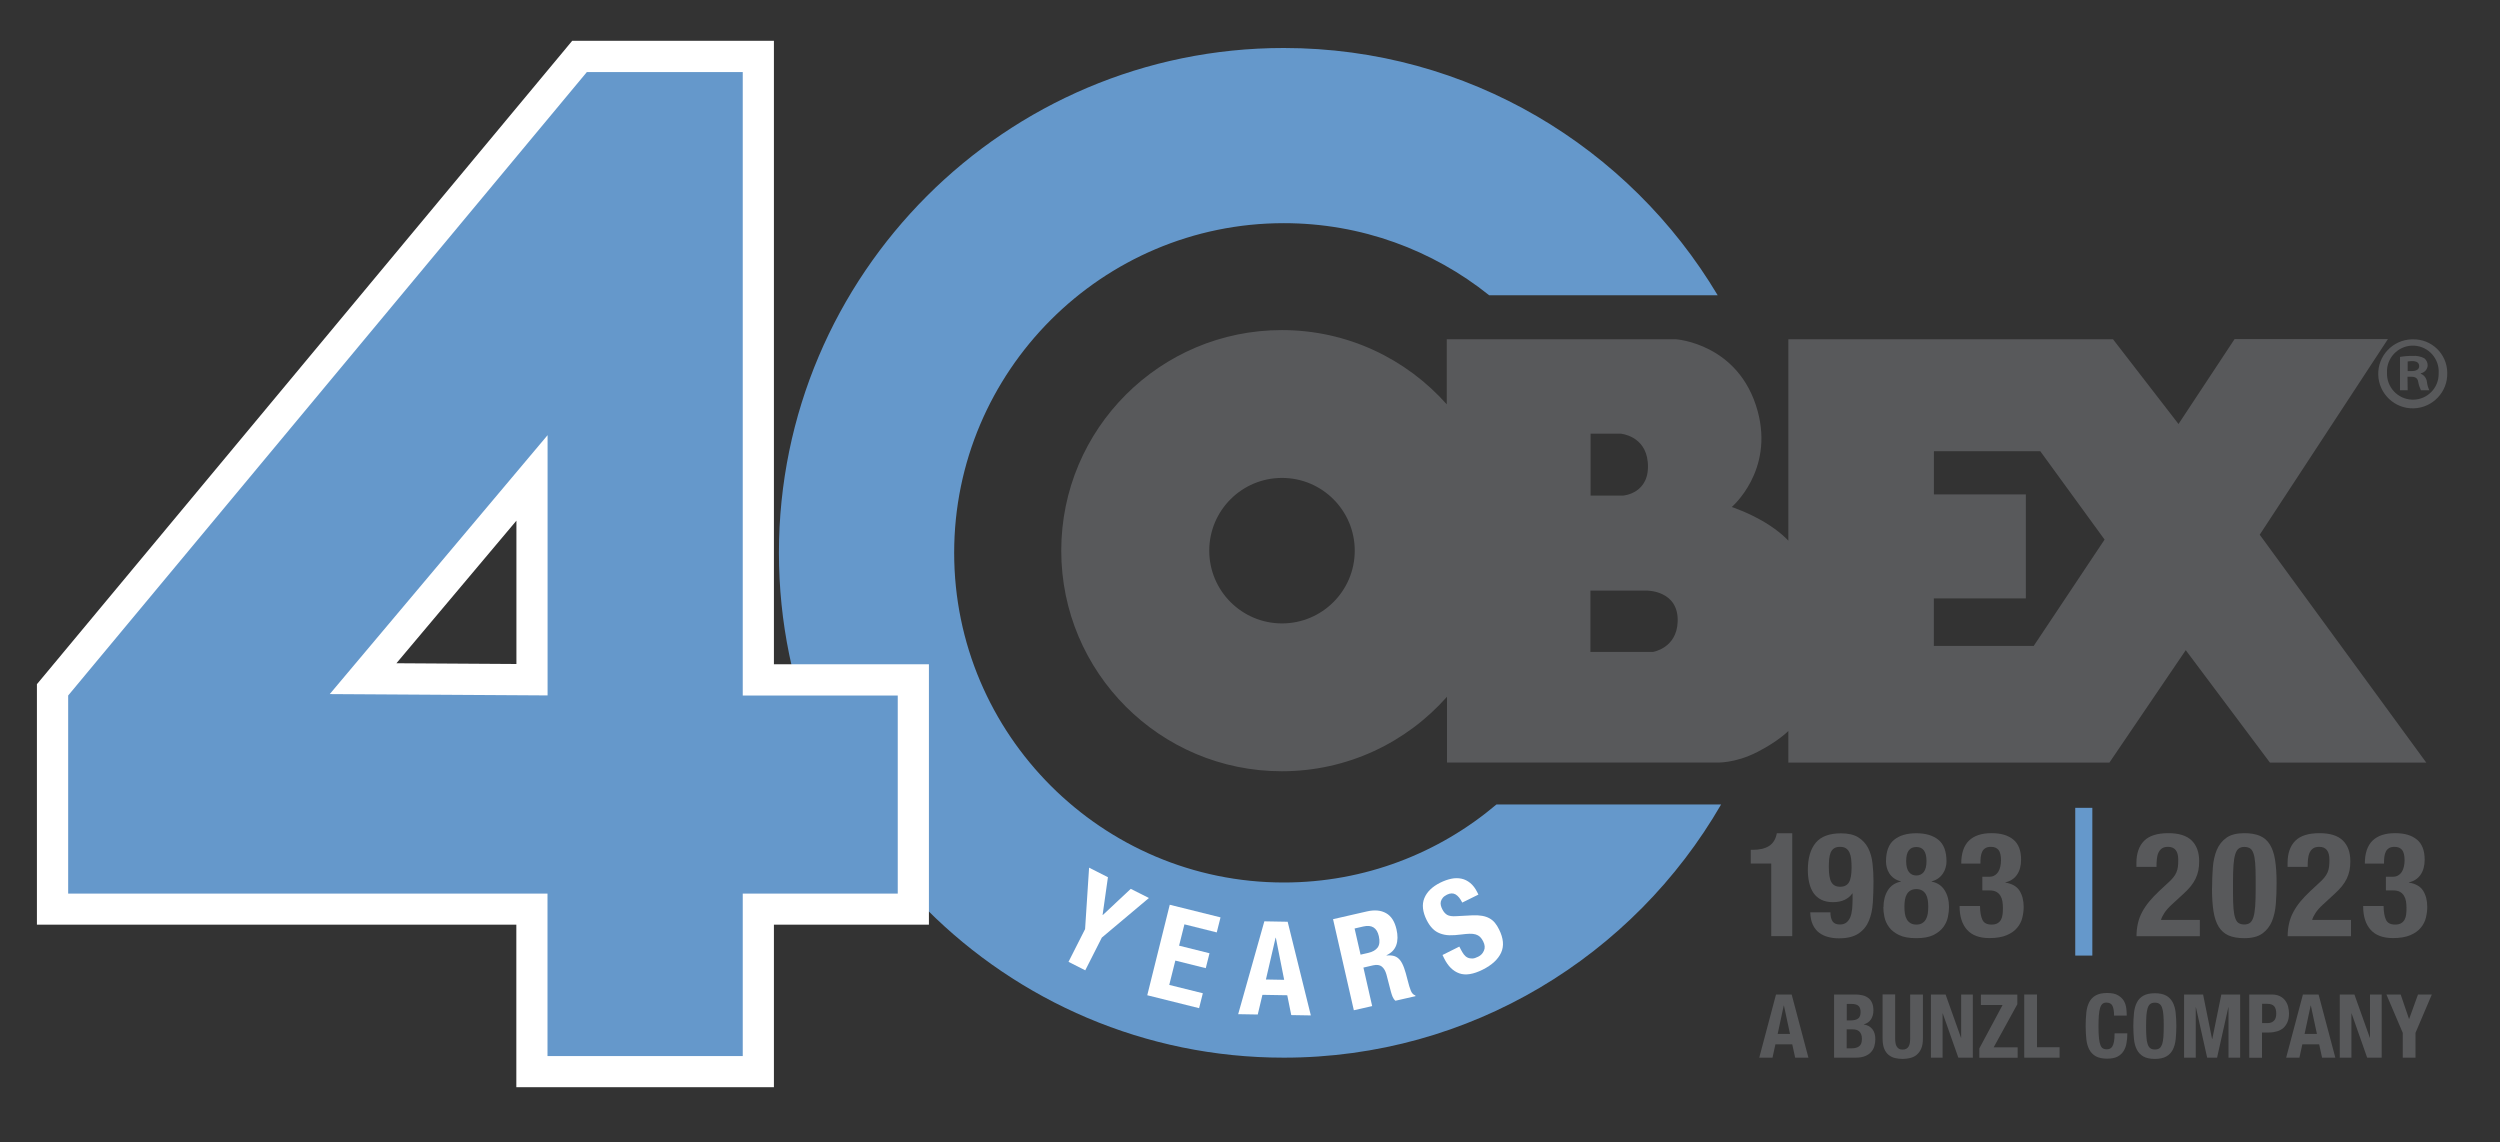
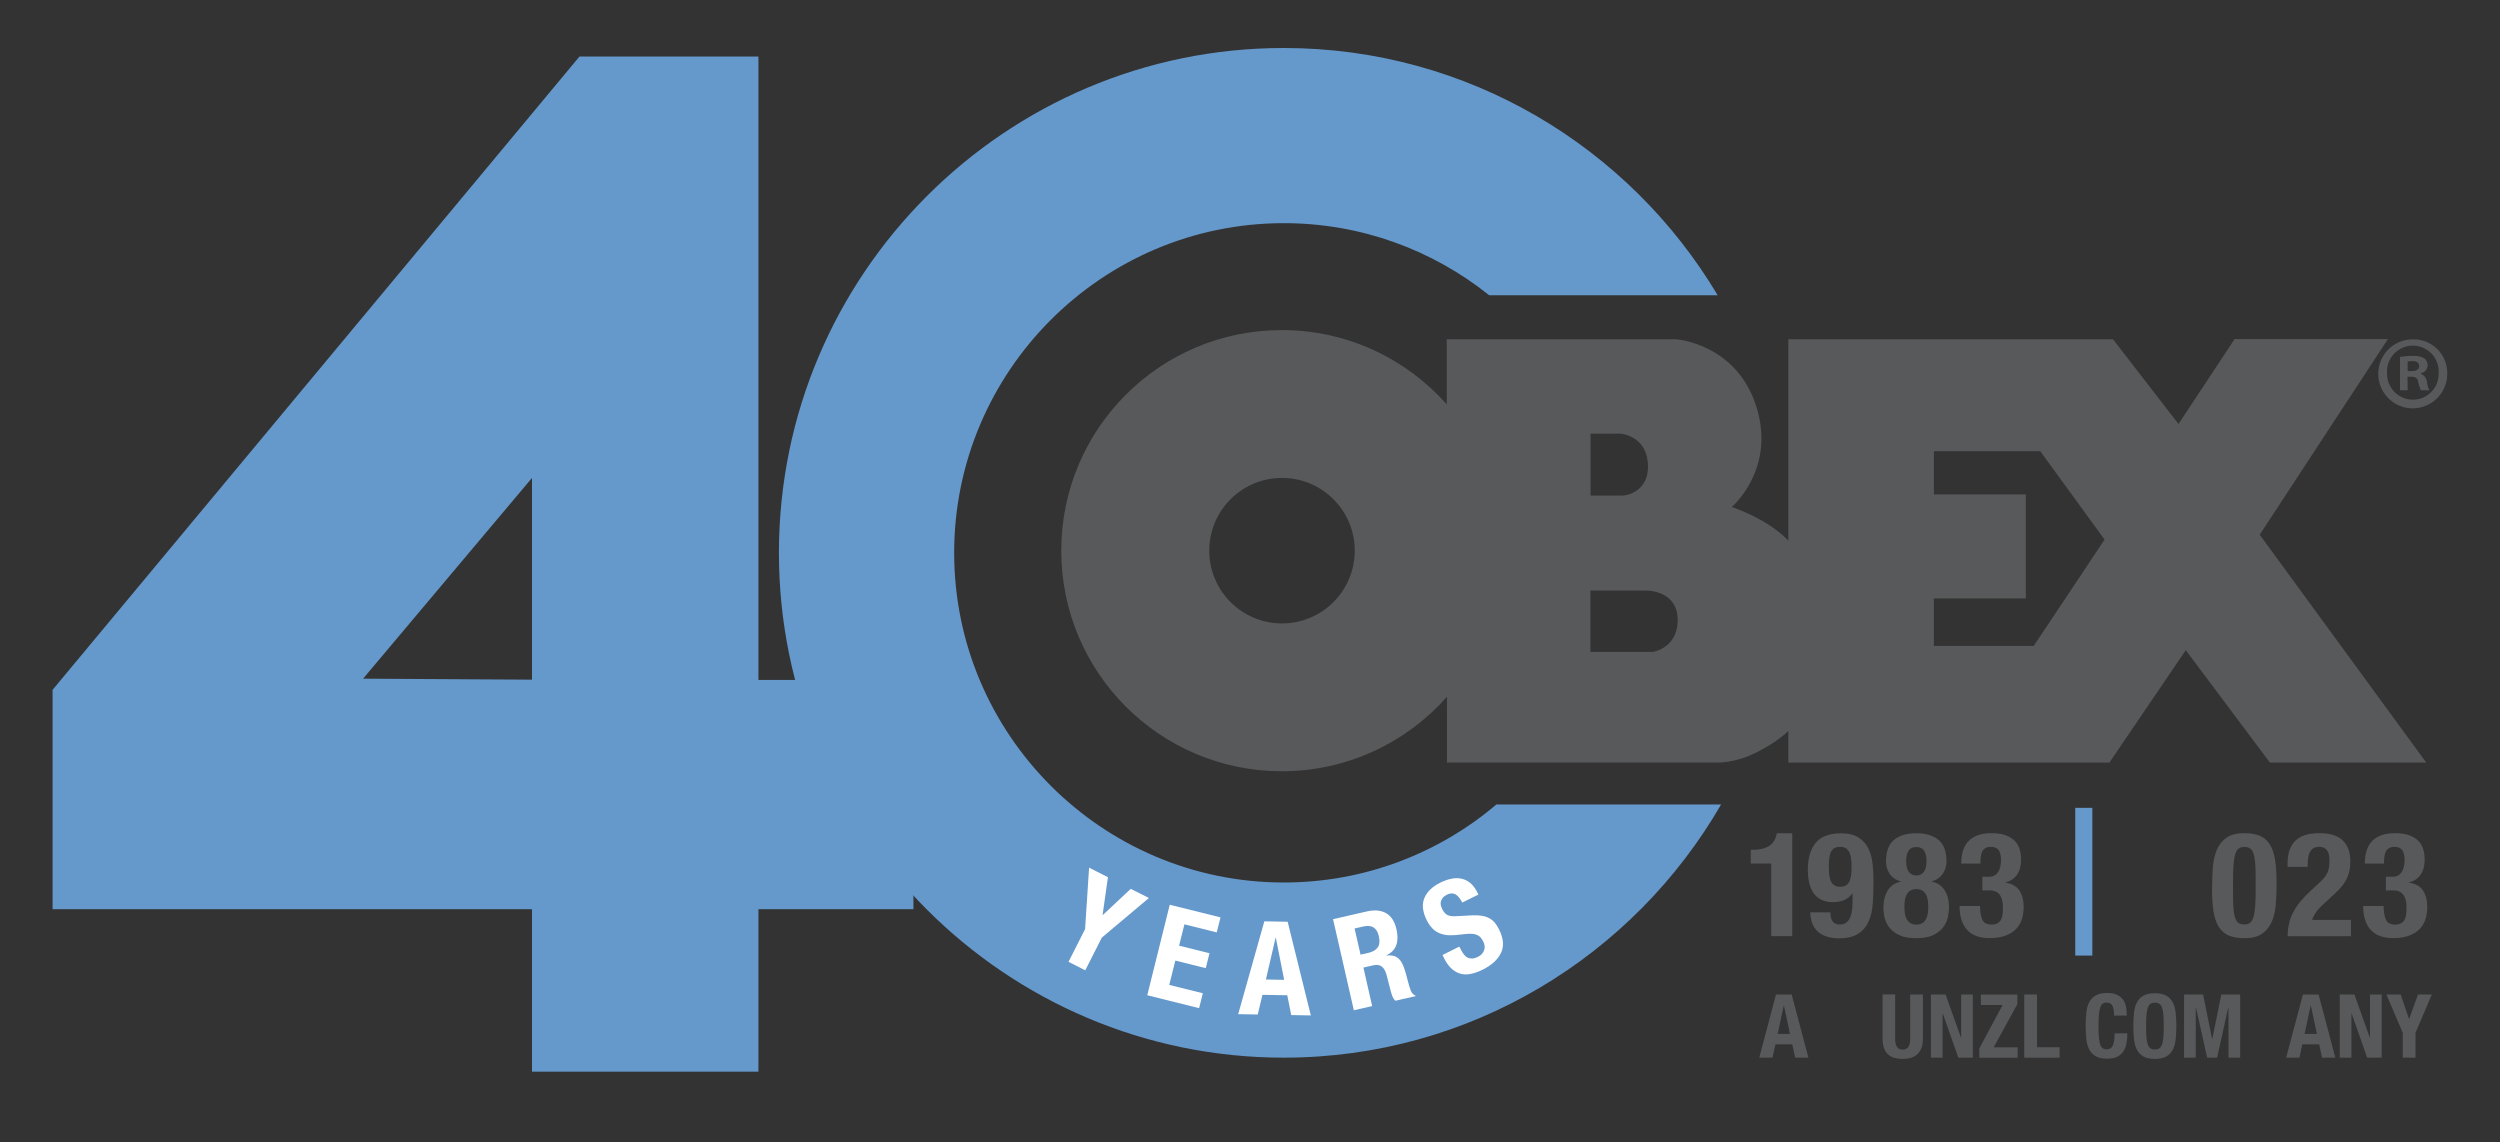
<svg xmlns="http://www.w3.org/2000/svg" id="Layer_1" viewBox="0 0 300 137.1">
  <rect x="0" y="0" width="300" height="137.1" fill="#333333" stroke="none" />
  <defs>
    <style>.cls-1{fill:#fff;}.cls-2{fill:#6598cb;}.cls-3{fill:#58595b;}</style>
  </defs>
  <g>
    <g>
      <g>
        <path class="cls-3" d="m213.11,119.34h1.89l2.01,7.58h-1.59l-.35-1.6h-2.02l-.35,1.6h-1.59l2.01-7.58Zm.2,4.73h1.49l-.73-3.41h-.02l-.73,3.41Z" />
-         <path class="cls-3" d="m220.08,119.34h2.56c.31,0,.6.03.87.1.27.06.49.17.69.32s.34.35.45.59c.11.25.16.55.16.91,0,.41-.1.76-.29,1.06s-.48.49-.86.6v.02c.42.06.76.24,1.01.54.25.3.37.71.37,1.22,0,.3-.04.58-.12.85-.08.27-.21.5-.4.71s-.43.36-.73.48-.67.18-1.12.18h-2.58v-7.58Zm1.53,3.11h.44c.42,0,.73-.08.93-.23.19-.15.29-.41.29-.77s-.09-.62-.27-.76c-.18-.15-.46-.22-.84-.22h-.55v1.99Zm0,3.35h.59c.37,0,.67-.08.89-.24.23-.16.34-.46.34-.9,0-.22-.03-.4-.09-.55-.06-.14-.14-.26-.24-.35-.1-.09-.22-.15-.37-.19-.14-.04-.3-.05-.47-.05h-.66v2.28Z" />
        <path class="cls-3" d="m227.42,119.34v5.29c0,.19.01.37.04.53.02.16.07.3.14.41.07.12.16.21.27.28.11.07.26.1.45.1s.32-.03.44-.1c.12-.07.21-.16.28-.28.07-.12.11-.25.14-.41.02-.16.04-.33.04-.53v-5.29h1.53v5.29c0,.48-.07.88-.2,1.19-.13.32-.32.56-.54.75s-.48.31-.78.39c-.29.07-.59.11-.9.11s-.61-.03-.9-.1c-.29-.06-.55-.19-.78-.37-.23-.18-.41-.43-.54-.74-.13-.32-.2-.73-.2-1.24v-5.29h1.53Z" />
        <path class="cls-3" d="m233.47,119.34l1.85,5.19h.02v-5.19h1.4v7.58h-1.74l-1.87-5.31h-.02v5.31h-1.4v-7.58h1.76Z" />
        <path class="cls-3" d="m237.52,125.81l2.79-5.21h-2.6v-1.25h4.37v1.16l-2.84,5.17h2.88v1.25h-4.6v-1.12Z" />
        <path class="cls-3" d="m242.91,126.92v-7.58h1.53v6.33h2.71v1.25h-4.24Z" />
      </g>
      <g>
        <path class="cls-3" d="m253.69,121.9c0-.55-.07-.95-.2-1.21-.13-.25-.37-.38-.72-.38-.19,0-.35.05-.47.15-.12.1-.22.27-.29.5-.07.23-.12.53-.15.9s-.04.83-.04,1.36c0,.57.02,1.04.06,1.39s.1.63.18.82c.08.19.18.33.31.39.12.07.27.1.43.1.13,0,.26-.02.38-.07.12-.05.22-.14.3-.28.09-.14.15-.33.2-.58.05-.25.07-.58.07-.99h1.53c0,.41-.03.8-.1,1.17-.06.37-.18.69-.36.97-.17.28-.42.5-.73.66s-.72.24-1.23.24c-.57,0-1.03-.1-1.37-.29-.34-.19-.6-.47-.78-.81-.18-.35-.3-.76-.35-1.25-.05-.48-.08-1.01-.08-1.59s.03-1.1.08-1.59.17-.9.35-1.25.44-.62.78-.81.8-.29,1.37-.29.98.09,1.29.27.55.4.71.67c.16.27.25.57.29.88.04.32.06.61.06.89h-1.53Z" />
        <path class="cls-3" d="m256,123.13c0-.57.03-1.1.08-1.59.05-.48.17-.9.35-1.25s.44-.62.78-.81c.34-.19.8-.29,1.37-.29s1.03.1,1.37.29.6.47.78.81c.18.35.3.76.35,1.25s.08,1.01.08,1.59-.03,1.1-.08,1.59c-.05.49-.17.9-.35,1.25-.18.35-.44.62-.78.81-.34.19-.8.29-1.37.29s-1.03-.1-1.37-.29c-.34-.19-.6-.47-.78-.81-.18-.35-.3-.76-.35-1.25-.05-.48-.08-1.01-.08-1.59Zm1.53,0c0,.51.01.94.04,1.3.02.36.07.65.15.87.07.22.18.39.32.49.14.1.32.15.55.15s.41-.05.55-.15c.14-.1.24-.27.32-.49.07-.22.12-.51.15-.87.02-.36.04-.79.04-1.3s-.01-.94-.04-1.3c-.02-.35-.07-.64-.15-.87-.07-.23-.18-.39-.32-.49-.14-.1-.32-.15-.55-.15s-.41.05-.55.15c-.14.1-.24.27-.32.49-.07.23-.12.52-.15.87-.02.35-.04.79-.04,1.3Z" />
        <path class="cls-3" d="m262.1,119.34h2.27l1.08,5.35h.02l1.09-5.35h2.26v7.58h-1.4v-6.05h-.02l-1.35,6.05h-1.19l-1.35-6.05h-.02v6.05h-1.4v-7.58Z" />
-         <path class="cls-3" d="m269.92,119.34h2.68c.39,0,.72.07.98.2.27.13.48.3.64.52.16.21.28.45.35.73.07.27.11.55.11.83,0,.4-.06.74-.18,1.02s-.28.52-.49.71c-.21.18-.46.32-.76.41-.3.09-.63.14-.99.14h-.82v3.03h-1.53v-7.58Zm1.53,3.43h.68c.3,0,.55-.09.74-.28.19-.18.28-.47.28-.86s-.08-.67-.24-.87-.44-.3-.82-.3h-.64v2.3Z" />
        <path class="cls-3" d="m276.34,119.34h1.89l2.01,7.58h-1.59l-.35-1.6h-2.02l-.35,1.6h-1.59l2.01-7.58Zm.2,4.73h1.49l-.73-3.41h-.02l-.73,3.41Z" />
        <path class="cls-3" d="m282.53,119.34l1.85,5.19h.02v-5.19h1.4v7.58h-1.74l-1.87-5.31h-.02v5.31h-1.4v-7.58h1.76Z" />
        <path class="cls-3" d="m288.08,119.34l1,2.93h.02l1.06-2.93h1.66l-1.96,4.6v2.98h-1.53v-2.98l-1.96-4.6h1.72Z" />
      </g>
    </g>
    <path class="cls-2" d="m179.57,96.54c-6.89,5.83-15.8,9.36-25.51,9.36-21.81,0-39.56-17.75-39.56-39.56s17.75-39.56,39.56-39.56c9.31,0,17.88,3.24,24.64,8.65h27.42c-10.58-17.75-29.95-29.67-52.07-29.67-33.4,0-60.58,27.17-60.58,60.58s27.18,60.58,60.58,60.58c22.41,0,42-12.24,52.48-30.38h-26.97Z" />
    <g>
      <path class="cls-2" d="m63.84,128.6v-19.5H6.31v-26.32L69.54,6.78h21.47v74.81h18.6v27.51h-18.6v19.5h-27.17Zm0-47.03v-24.22l-20.27,24.09,20.27.12Z" />
-       <path class="cls-1" d="m89.13,8.65v74.81h18.6v23.77h-18.6v19.5h-23.43v-19.5H8.18v-23.77L70.42,8.65h18.72m-23.43,74.81v-31.24l-26.14,31.07,26.14.16M92.88,4.9h-24.22l-1.12,1.35L5.3,81.06l-.87,1.04v28.86h57.53v19.5h30.91v-19.5h18.6v-31.25h-18.6V4.9h0Zm-45.31,74.69l14.4-17.11v17.2l-14.4-.09h0Z" />
    </g>
    <g>
      <path class="cls-3" d="m212.55,112.34v-8.72h-2.46v-1.64h.23c.84,0,1.5-.16,1.98-.47.48-.31.79-.82.92-1.52h1.85v12.35h-2.51Z" />
      <path class="cls-3" d="m219.65,109.46c0,.47.08.83.25,1.09.17.26.46.39.88.39.33,0,.59-.08.79-.24.2-.16.36-.38.47-.65.11-.28.18-.61.22-.99.03-.38.05-.8.05-1.26v-.59h-.03c-.21.31-.51.57-.9.76-.39.19-.86.29-1.42.29s-1.01-.1-1.4-.29c-.38-.19-.7-.46-.93-.8-.24-.34-.41-.75-.52-1.22-.11-.47-.17-.99-.17-1.54,0-1.43.32-2.52.95-3.28.63-.76,1.65-1.13,3.04-1.13.86,0,1.55.16,2.06.48.51.32.9.74,1.18,1.27.27.53.45,1.14.53,1.84.08.7.12,1.42.12,2.18,0,.87-.03,1.72-.08,2.54-.05.82-.21,1.55-.47,2.18-.26.63-.67,1.14-1.24,1.53-.56.38-1.35.58-2.36.58-.44,0-.87-.05-1.28-.16-.41-.1-.78-.28-1.09-.51s-.57-.56-.76-.96c-.19-.4-.29-.9-.31-1.49h2.41Zm-.19-5.39c0,.84.1,1.44.31,1.8.21.36.56.54,1.05.54s.85-.18,1.06-.54.31-.96.31-1.8c0-.35-.02-.67-.05-.98-.03-.3-.1-.56-.2-.78-.1-.22-.24-.38-.42-.51-.18-.12-.42-.18-.71-.18s-.54.06-.72.18c-.18.12-.32.29-.41.51-.09.22-.15.48-.18.78-.03.3-.04.62-.04.97Z" />
      <path class="cls-3" d="m226.02,108.85c0-.78.17-1.45.52-2.01.35-.56.87-.91,1.57-1.05v-.03c-.34-.08-.62-.21-.85-.38-.23-.17-.41-.37-.55-.59s-.24-.45-.3-.7c-.06-.24-.09-.48-.09-.7,0-1.21.32-2.08.97-2.61.65-.53,1.53-.79,2.66-.79s2.01.26,2.66.79c.65.53.97,1.4.97,2.61,0,.22-.03.45-.1.7-.06.24-.17.48-.31.7s-.32.42-.55.59c-.23.17-.5.3-.83.38v.03c.7.14,1.22.49,1.57,1.05.35.56.52,1.23.52,2.01,0,.35-.04.74-.13,1.18-.09.44-.27.84-.55,1.22-.28.38-.68.7-1.19.95-.52.26-1.21.38-2.07.38s-1.55-.13-2.07-.38c-.52-.26-.92-.57-1.19-.95-.28-.38-.46-.78-.55-1.22-.09-.44-.13-.83-.13-1.18Zm2.51-.03c0,.3.02.58.06.84.04.26.12.48.23.67.11.19.26.34.44.45.19.11.42.17.7.17s.51-.05.7-.17c.19-.11.33-.26.44-.45.11-.19.19-.42.23-.67.04-.26.06-.54.06-.84s-.02-.57-.06-.83c-.04-.26-.12-.49-.23-.68-.11-.19-.26-.34-.44-.45-.19-.11-.42-.17-.7-.17s-.51.06-.7.17c-.19.11-.33.26-.44.45-.11.19-.19.42-.23.68-.04.26-.06.54-.06.83Zm.21-5.49c0,.59.11,1.03.33,1.31.22.28.52.42.89.42s.67-.14.89-.42c.22-.28.33-.72.33-1.31,0-1.13-.41-1.69-1.22-1.69s-1.22.56-1.22,1.69Z" />
      <path class="cls-3" d="m237.6,108.73c.01.72.11,1.27.29,1.65.18.38.54.57,1.09.57.3,0,.54-.05.72-.16.18-.1.32-.25.42-.43.1-.18.16-.39.19-.64.03-.24.04-.5.04-.77s-.02-.54-.06-.79c-.04-.25-.12-.47-.24-.67-.12-.2-.28-.35-.49-.47-.21-.12-.49-.17-.84-.17h-.84v-1.64h.82c.26,0,.48-.05.66-.17.19-.11.33-.26.44-.44.11-.18.19-.39.24-.62.05-.23.08-.48.08-.73,0-.59-.1-1.01-.3-1.26-.2-.24-.5-.37-.91-.37-.27,0-.49.05-.65.15-.17.1-.3.24-.39.42-.09.18-.15.39-.18.64-.03.24-.04.51-.04.8h-2.3c0-1.23.31-2.15.92-2.75.62-.6,1.52-.9,2.7-.9s2,.26,2.63.77c.62.51.93,1.31.93,2.41,0,.74-.17,1.35-.5,1.82-.33.47-.79.77-1.39.9v.03c.8.13,1.37.45,1.7.97.33.52.5,1.17.5,1.94,0,.42-.05.85-.16,1.29-.1.44-.31.85-.61,1.21-.3.37-.72.67-1.26.9-.54.23-1.23.35-2.08.35-1.2,0-2.09-.33-2.69-1-.59-.67-.89-1.6-.89-2.8v-.05h2.41Z" />
      <path class="cls-2" d="m249.03,96.94h2.05v17.73h-2.05v-17.73Z" />
-       <path class="cls-3" d="m263.98,112.34h-7.6c0-.55.06-1.06.17-1.54.11-.48.28-.93.51-1.36.23-.43.51-.85.85-1.26.34-.41.74-.83,1.19-1.25l1.01-.94c.28-.24.5-.47.67-.68.17-.21.3-.42.39-.63.09-.21.15-.44.18-.68.03-.24.04-.52.04-.84,0-1.02-.41-1.54-1.22-1.54-.31,0-.56.06-.74.19-.18.13-.32.3-.42.52-.1.22-.16.48-.19.77-.03.29-.04.6-.04.92h-2.41v-.47c0-1.15.31-2.03.92-2.65.62-.62,1.59-.92,2.91-.92,1.26,0,2.19.29,2.79.87.6.58.91,1.41.91,2.49,0,.41-.03.78-.1,1.12-.07.34-.18.66-.33.98-.15.31-.35.62-.59.92-.24.3-.54.6-.89.92l-1.4,1.29c-.37.34-.66.67-.87.99-.21.32-.34.6-.4.83h4.66v1.95Z" />
      <path class="cls-3" d="m265.45,106.58c0-.85.03-1.67.09-2.47.06-.8.22-1.5.47-2.11.26-.61.64-1.1,1.16-1.47.52-.37,1.24-.55,2.15-.55.74,0,1.37.11,1.87.32.5.22.9.56,1.19,1.04.3.48.51,1.1.63,1.86s.18,1.69.18,2.78c0,.86-.03,1.69-.09,2.48-.06.79-.22,1.49-.47,2.1-.26.61-.64,1.1-1.16,1.47-.52.37-1.24.55-2.15.55-.76,0-1.38-.11-1.88-.32-.49-.22-.89-.56-1.19-1.04-.3-.48-.51-1.1-.63-1.86-.12-.76-.18-1.69-.18-2.78Zm2.51.54c0,.78.02,1.42.06,1.91.04.49.11.88.22,1.17.1.29.24.48.42.58.17.1.4.16.66.16s.51-.07.68-.2c.17-.13.31-.36.41-.68.1-.32.17-.75.21-1.28.04-.54.06-1.2.06-1.99v-1.34c0-.78-.02-1.42-.06-1.91-.04-.49-.11-.88-.22-1.17-.1-.28-.24-.48-.42-.58-.17-.1-.4-.16-.66-.16s-.51.07-.68.2-.31.36-.41.68c-.1.32-.17.75-.21,1.28-.04.54-.06,1.2-.06,1.99v1.34Z" />
      <path class="cls-3" d="m282.12,112.34h-7.6c0-.55.06-1.06.17-1.54.11-.48.28-.93.51-1.36.23-.43.51-.85.85-1.26.34-.41.74-.83,1.19-1.25l1.01-.94c.28-.24.5-.47.67-.68.17-.21.3-.42.39-.63.09-.21.15-.44.18-.68.03-.24.04-.52.04-.84,0-1.02-.41-1.54-1.22-1.54-.31,0-.56.06-.74.19-.18.13-.32.3-.42.52-.1.22-.16.48-.19.77-.03.29-.04.6-.04.92h-2.41v-.47c0-1.15.31-2.03.92-2.65.62-.62,1.59-.92,2.91-.92,1.26,0,2.19.29,2.79.87.6.58.91,1.41.91,2.49,0,.41-.03.78-.1,1.12-.07.34-.18.66-.33.98-.15.31-.35.62-.59.92-.24.3-.54.6-.89.92l-1.4,1.29c-.37.34-.66.67-.87.99-.21.32-.34.6-.4.83h4.66v1.95Z" />
      <path class="cls-3" d="m286.03,108.73c.01.72.11,1.27.29,1.65.18.38.54.57,1.09.57.3,0,.54-.05.72-.16.18-.1.32-.25.42-.43.1-.18.16-.39.19-.64.03-.24.04-.5.04-.77s-.02-.54-.06-.79c-.04-.25-.12-.47-.24-.67-.12-.2-.28-.35-.49-.47-.21-.12-.49-.17-.84-.17h-.84v-1.64h.82c.26,0,.48-.05.66-.17.19-.11.33-.26.44-.44.11-.18.19-.39.24-.62.05-.23.08-.48.08-.73,0-.59-.1-1.01-.3-1.26-.2-.24-.5-.37-.91-.37-.27,0-.49.05-.65.15-.17.1-.3.24-.39.42-.09.18-.15.39-.18.64-.03.24-.04.51-.04.8h-2.3c0-1.23.31-2.15.92-2.75.62-.6,1.52-.9,2.7-.9s2,.26,2.63.77c.62.51.93,1.31.93,2.41,0,.74-.17,1.35-.5,1.82-.33.47-.79.77-1.39.9v.03c.8.13,1.37.45,1.7.97.33.52.5,1.17.5,1.94,0,.42-.05.85-.16,1.29-.1.44-.31.85-.61,1.21-.3.37-.72.67-1.26.9-.54.23-1.23.35-2.08.35-1.2,0-2.09-.33-2.69-1-.59-.67-.89-1.6-.89-2.8v-.05h2.41Z" />
    </g>
    <path class="cls-3" d="m271.17,64.16l15.38-23.47h-18.4l-6.73,10.19-7.86-10.17h-38.96v24.17s-.94-1.08-2.89-2.24c-1.95-1.16-3.9-1.8-3.9-1.8,0,0,5.09-4.32,3.1-11.54-2.23-8.1-9.81-8.59-9.81-8.59h-27.49v7.81c-4.85-5.46-11.91-8.91-19.79-8.91-14.62,0-26.47,11.85-26.47,26.47s11.85,26.47,26.47,26.47c7.89,0,14.97-3.46,19.82-8.94v7.89h32.3s2.17.16,4.94-1.26c2.55-1.31,3.72-2.52,3.72-2.52v3.79h38.53l9.16-13.49,10.1,13.49h18.76l-19.98-27.34Zm-117.33,10.65c-4.82,0-8.73-3.91-8.73-8.73s3.91-8.73,8.73-8.73,8.73,3.91,8.73,8.73-3.91,8.73-8.73,8.73Zm37.03-22.77h3.61s2.95.23,3.25,3.39c.36,3.82-2.96,4.04-2.96,4.04h-3.9v-7.43Zm7.5,26.19h-7.52v-7.36h6.72s3.9-.07,3.75,3.75c-.12,3.17-2.96,3.61-2.96,3.61Zm45.67-.72h-11.98v-5.7h11.04v-12.48h-11.03v-5.19s12.76,0,12.76,0l7.72,10.61-8.51,12.77Z" />
    <g>
      <path class="cls-1" d="m132.95,105.28l-.64,4.52h.03s3.35-3.14,3.35-3.14l2.18,1.1-5.65,4.75-1.99,3.93-2.01-1.02,1.99-3.93.48-7.37,2.27,1.15Z" />
      <path class="cls-1" d="m146.46,110.1l-.45,1.79-3.88-.97-.64,2.56,3.65.91-.45,1.79-3.65-.91-.73,2.92,4.03,1-.45,1.79-6.22-1.55,2.7-10.86,6.07,1.51Z" />
      <path class="cls-1" d="m151.73,110.56l2.79.05,2.78,11.24-2.35-.04-.48-2.38-2.98-.05-.56,2.36-2.35-.04,3.14-11.14Zm.18,6.98l2.19.04-1-5.05h-.03s-1.16,5.01-1.16,5.01Z" />
      <path class="cls-1" d="m159.97,110.3l4.06-.93c.92-.21,1.68-.14,2.3.21.62.35,1.03.99,1.25,1.94.17.73.16,1.37-.03,1.9-.19.53-.58.93-1.17,1.21v.03c.4-.04.72,0,.97.08.26.09.47.25.66.48.18.23.34.54.48.93.14.39.28.87.42,1.45.14.58.28,1.01.4,1.31.13.29.3.47.53.54l.02.09-2.41.55c-.15-.13-.26-.29-.34-.48-.08-.19-.14-.39-.2-.6l-.54-2.08c-.12-.42-.3-.74-.55-.94-.25-.2-.6-.25-1.05-.15l-1.16.27,1.05,4.62-2.2.5-2.49-10.91Zm3.29,4.26l.92-.21c.53-.12.91-.34,1.14-.65.23-.32.27-.77.14-1.36-.23-1.01-.85-1.4-1.87-1.16l-1.04.24.72,3.15Z" />
      <path class="cls-1" d="m175.14,113.63l.15.29c.12.23.24.44.37.61.13.17.28.3.45.38.17.08.35.11.56.11s.44-.08.72-.22c.31-.15.54-.39.68-.72.15-.32.12-.7-.09-1.12-.11-.22-.24-.4-.38-.54-.14-.13-.32-.23-.52-.29-.21-.06-.45-.09-.73-.08s-.62.04-1.01.09c-.52.07-.99.1-1.41.09-.42-.01-.79-.09-1.13-.22-.34-.13-.64-.32-.9-.59-.26-.26-.49-.6-.7-1.01-.49-.99-.59-1.87-.28-2.63.31-.76.95-1.38,1.91-1.86.45-.22.89-.38,1.32-.47.43-.09.83-.09,1.22-.01.39.08.74.26,1.06.52s.61.64.84,1.11l.14.28-1.94.96c-.24-.48-.5-.8-.8-.98-.3-.17-.64-.16-1.03.03-.22.11-.4.24-.51.38s-.19.29-.23.44c-.04.15-.03.31,0,.46.04.16.09.31.17.46.15.31.35.54.58.68.24.14.61.2,1.13.16l1.89-.1c.46-.02.86,0,1.19.06.34.06.63.16.88.3.25.14.47.32.65.54.18.22.35.49.5.8.53,1.06.61,1.99.24,2.79s-1.1,1.47-2.19,2.02c-1.14.57-2.08.72-2.83.45-.74-.26-1.35-.86-1.81-1.79l-.2-.41,2.02-1.01Z" />
    </g>
  </g>
  <path class="cls-3" d="m293.67,44.74c.07,2.29-1.74,4.19-4.02,4.26-2.29.07-4.19-1.74-4.26-4.02-.07-2.28,1.73-4.19,4.02-4.26h.14c2.23-.04,4.07,1.72,4.12,3.95v.07Zm-7.23,0c-.06,1.72,1.29,3.16,3.01,3.22,0,0,0,0,0,0h.13c1.7-.01,3.07-1.4,3.06-3.1h0v-.09c.1-1.71-1.2-3.18-2.91-3.29-1.71-.1-3.18,1.2-3.29,2.91,0,.01,0,.02,0,.04v.34-.03Zm2.48,2.09h-.92v-4c.51-.09,1.03-.13,1.55-.12.48-.04.96.07,1.38.29.26.22.4.54.39.88-.04.46-.38.83-.83.92v.05c.41.16.69.54.74.98.04.35.14.69.29,1h-1.01c-.15-.31-.26-.64-.32-.98-.07-.46-.32-.64-.83-.64h-.46l.02,1.62Zm0-2.3h.46c.52,0,.92-.17.92-.58s-.27-.62-.86-.62c-.17,0-.35.02-.52.05v1.15Z" />
</svg>